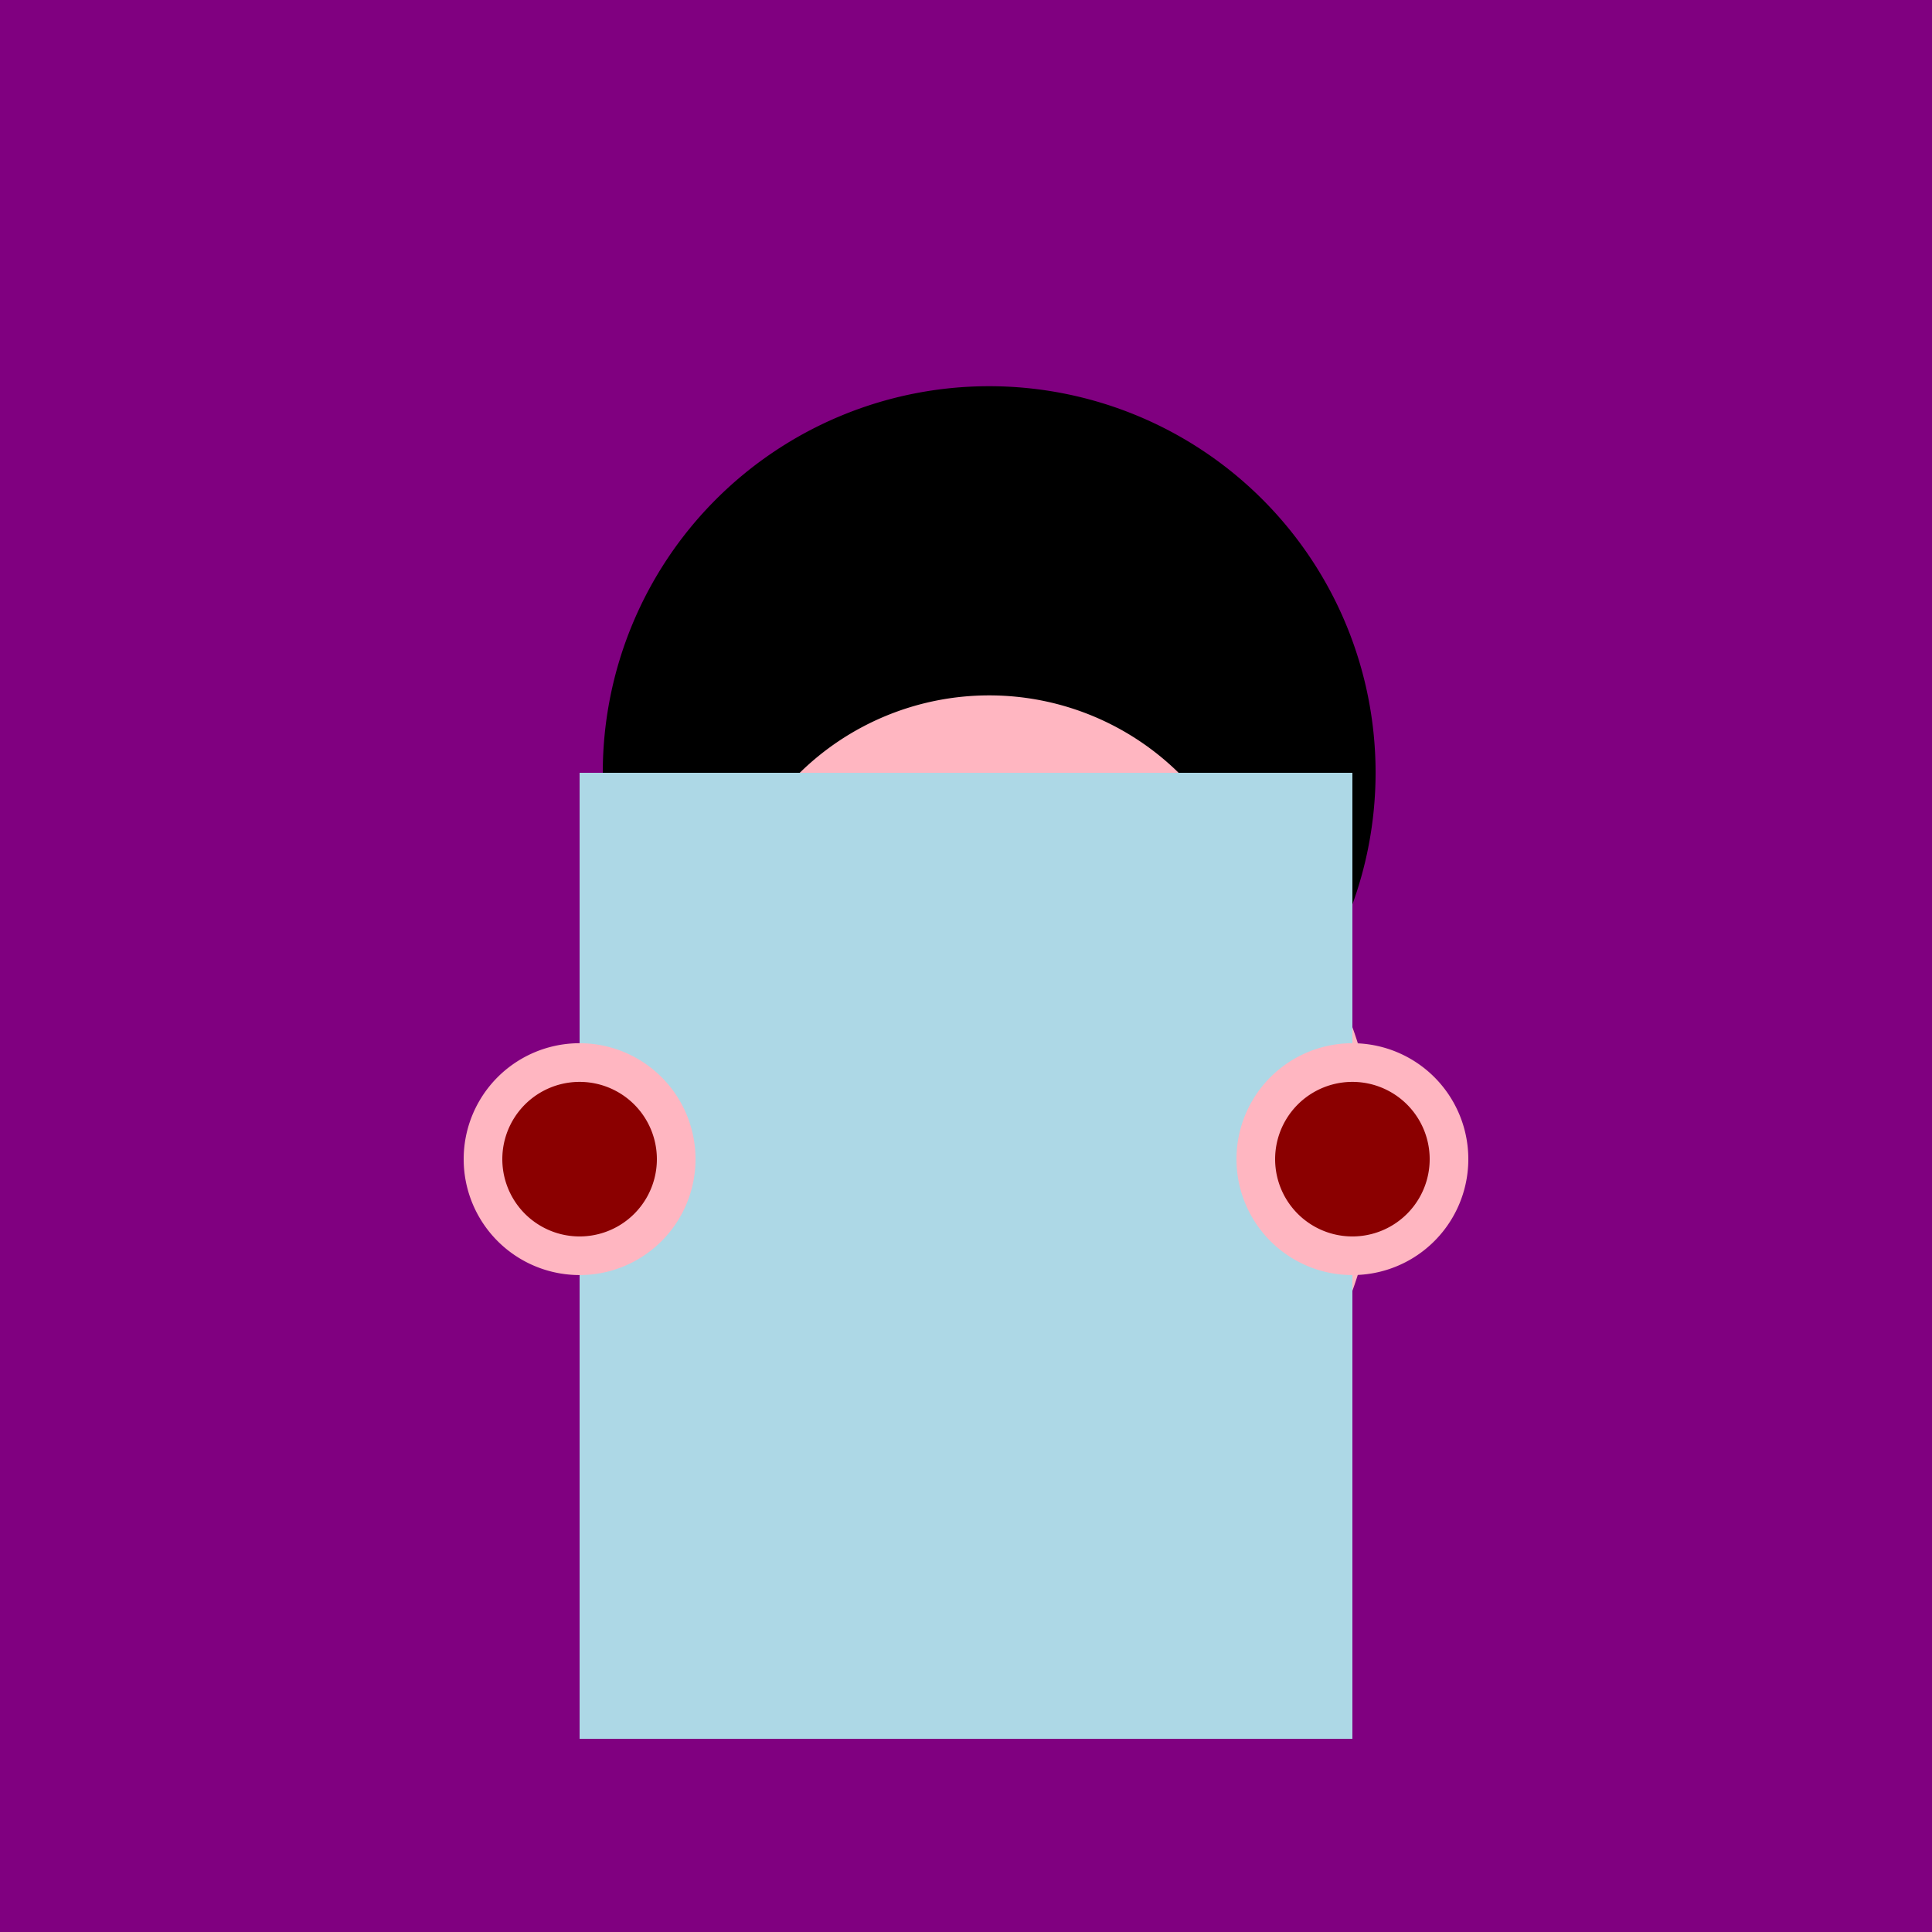
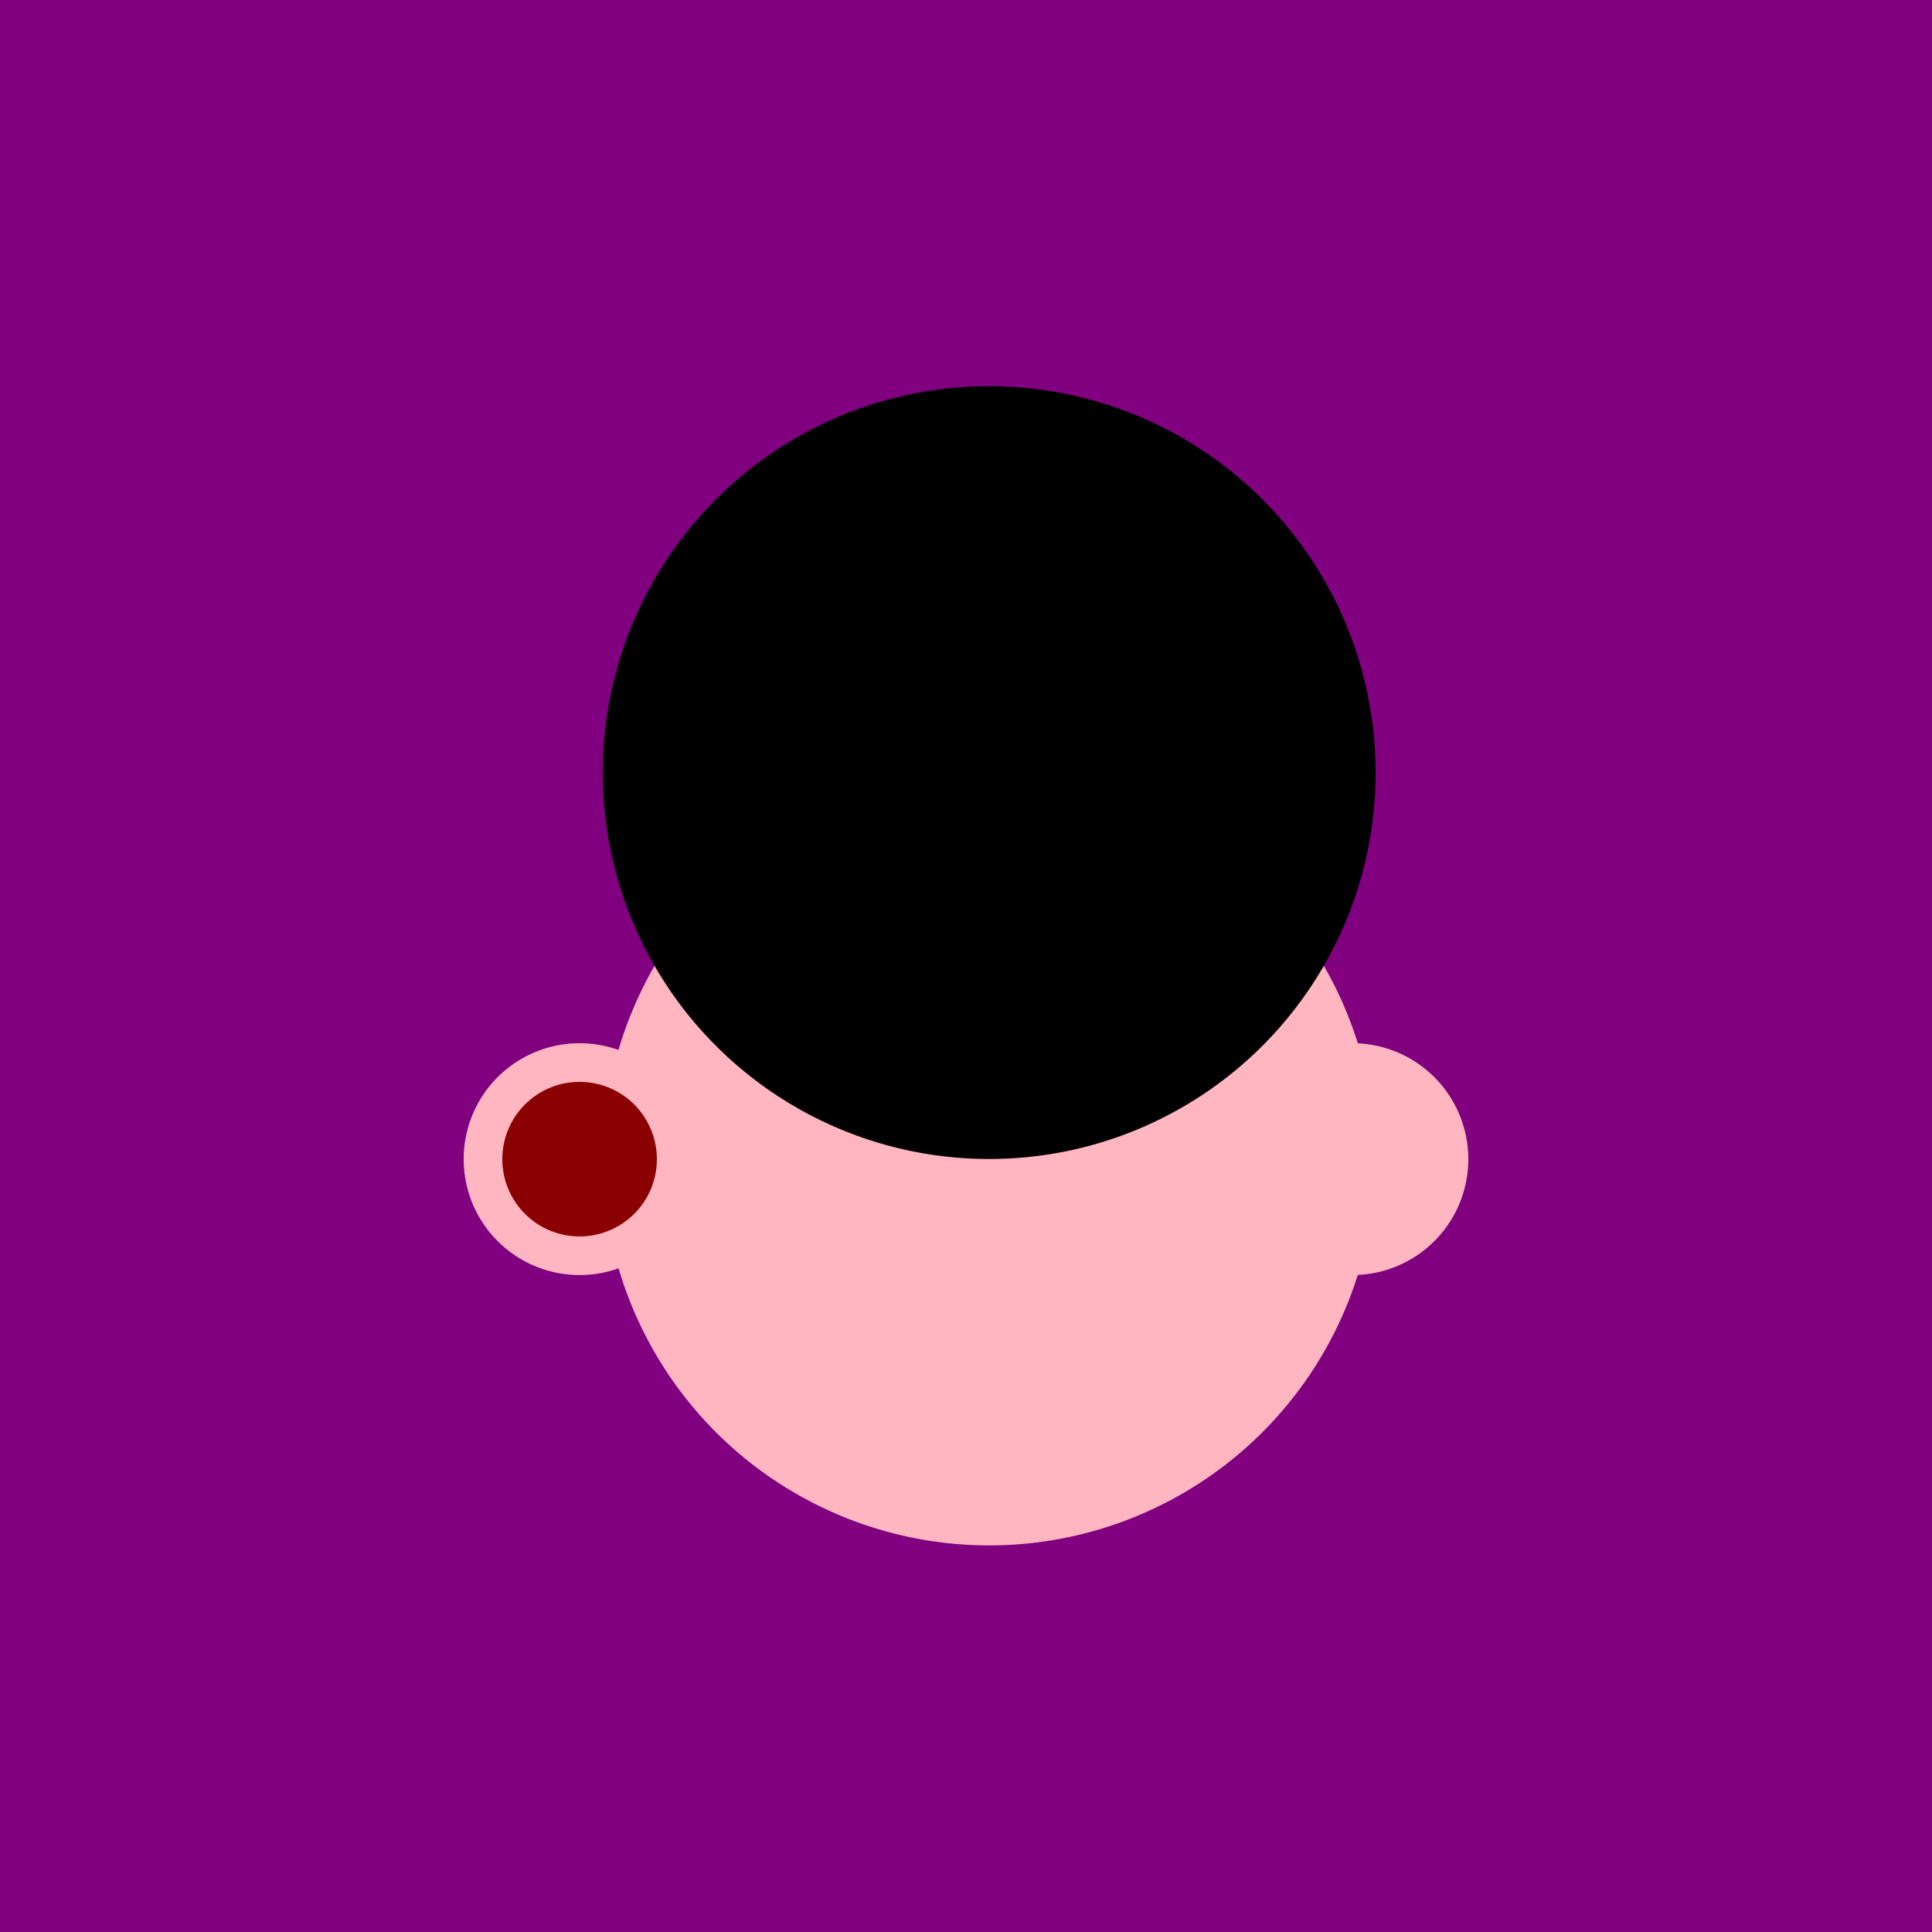
<svg xmlns="http://www.w3.org/2000/svg" width="500" height="500">
  <defs />
  <g>
    <rect fill="purple" stroke="none" x="0" y="0" width="512" height="512" />
    <path fill="lightpink" stroke="none" paint-order="stroke fill markers" d=" M 356 300 A 100 100 0 1 1 356 299.9" />
    <path fill="black" stroke="none" paint-order="stroke fill markers" d=" M 356 200 A 100 100 0 1 1 356 199.9" />
-     <path fill="lightpink" stroke="none" paint-order="stroke fill markers" d=" M 326 250 A 70 70 0 1 1 326 249.93" />
-     <path fill="white" stroke="none" paint-order="stroke fill markers" d=" M 150 200 L 350 200 L 350 450 L 150 450 L 150 200 Z" />
-     <path fill="lightblue" stroke="none" paint-order="stroke fill markers" d=" M 150 200 L 350 200 L 350 450 L 150 450 Z" />
    <path fill="lightpink" stroke="none" paint-order="stroke fill markers" d=" M 180 300 A 30 30 0 1 1 180 299.97" />
    <path fill="lightpink" stroke="none" paint-order="stroke fill markers" d=" M 380 300 A 30 30 0 1 1 380 299.97" />
    <path fill="darkred" stroke="none" paint-order="stroke fill markers" d=" M 170 300 A 20 20 0 1 1 170 299.98" />
-     <path fill="darkred" stroke="none" paint-order="stroke fill markers" d=" M 370 300 A 20 20 0 1 1 370 299.98" />
  </g>
</svg>